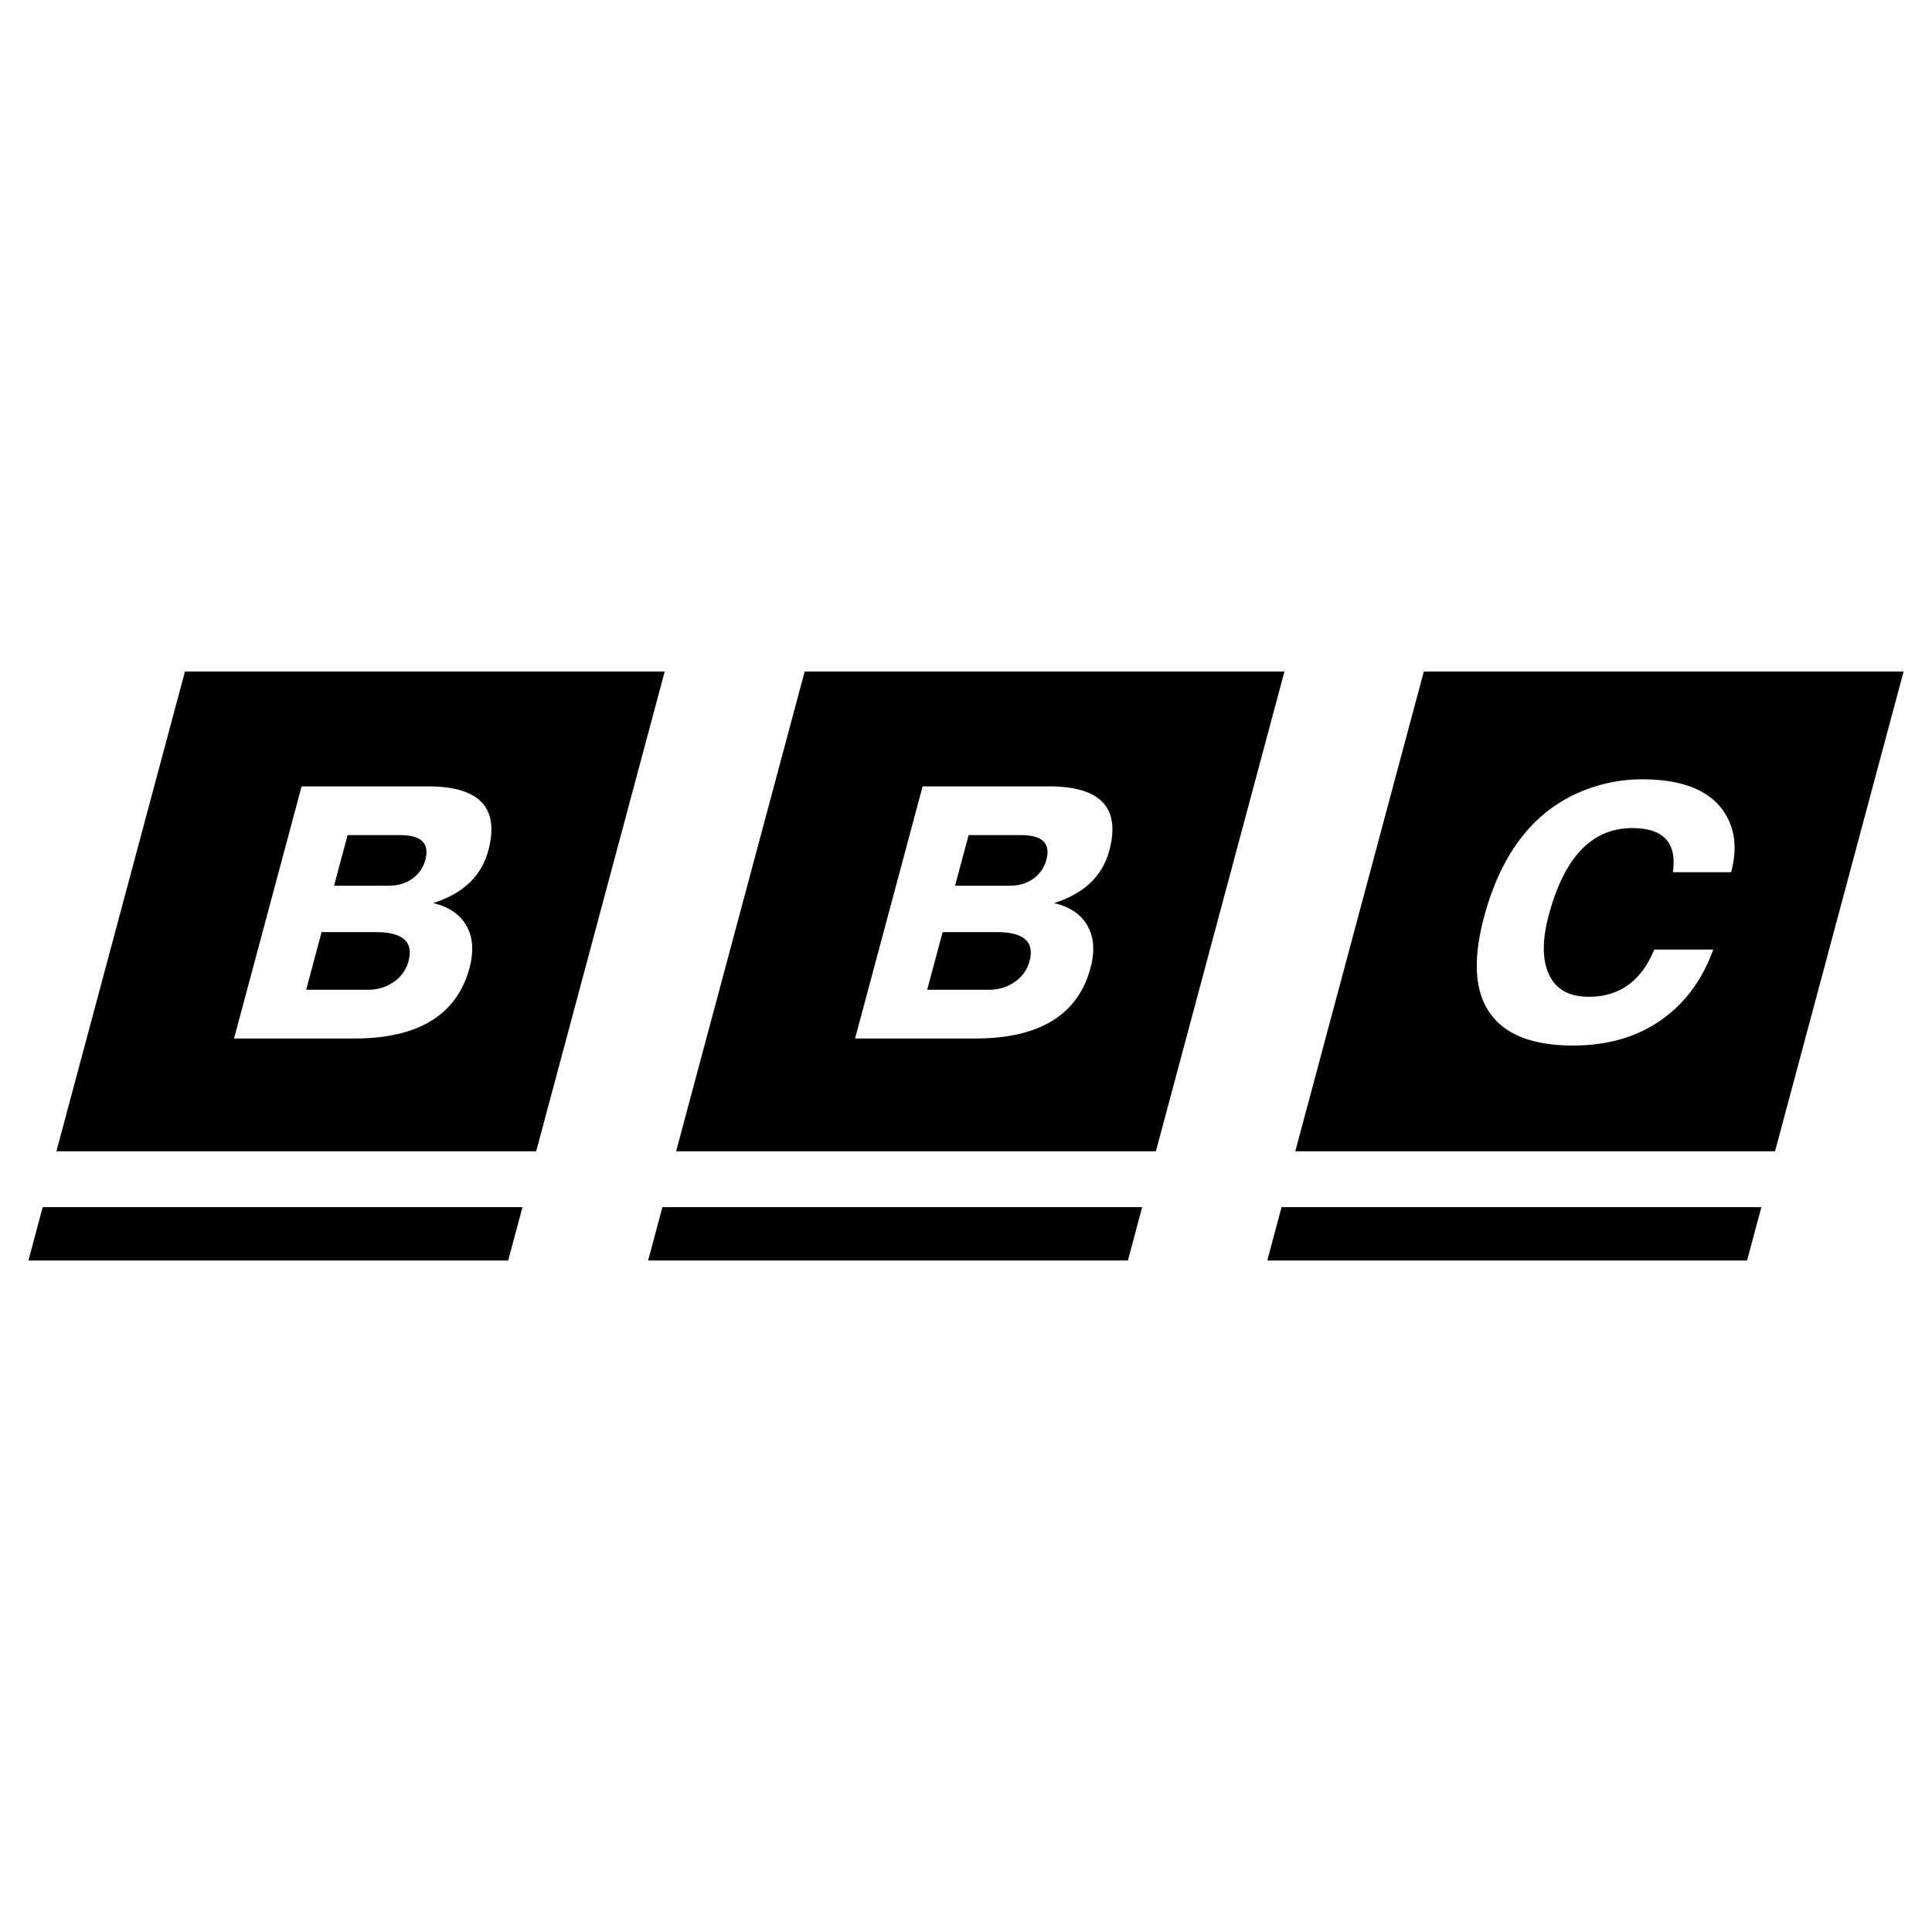
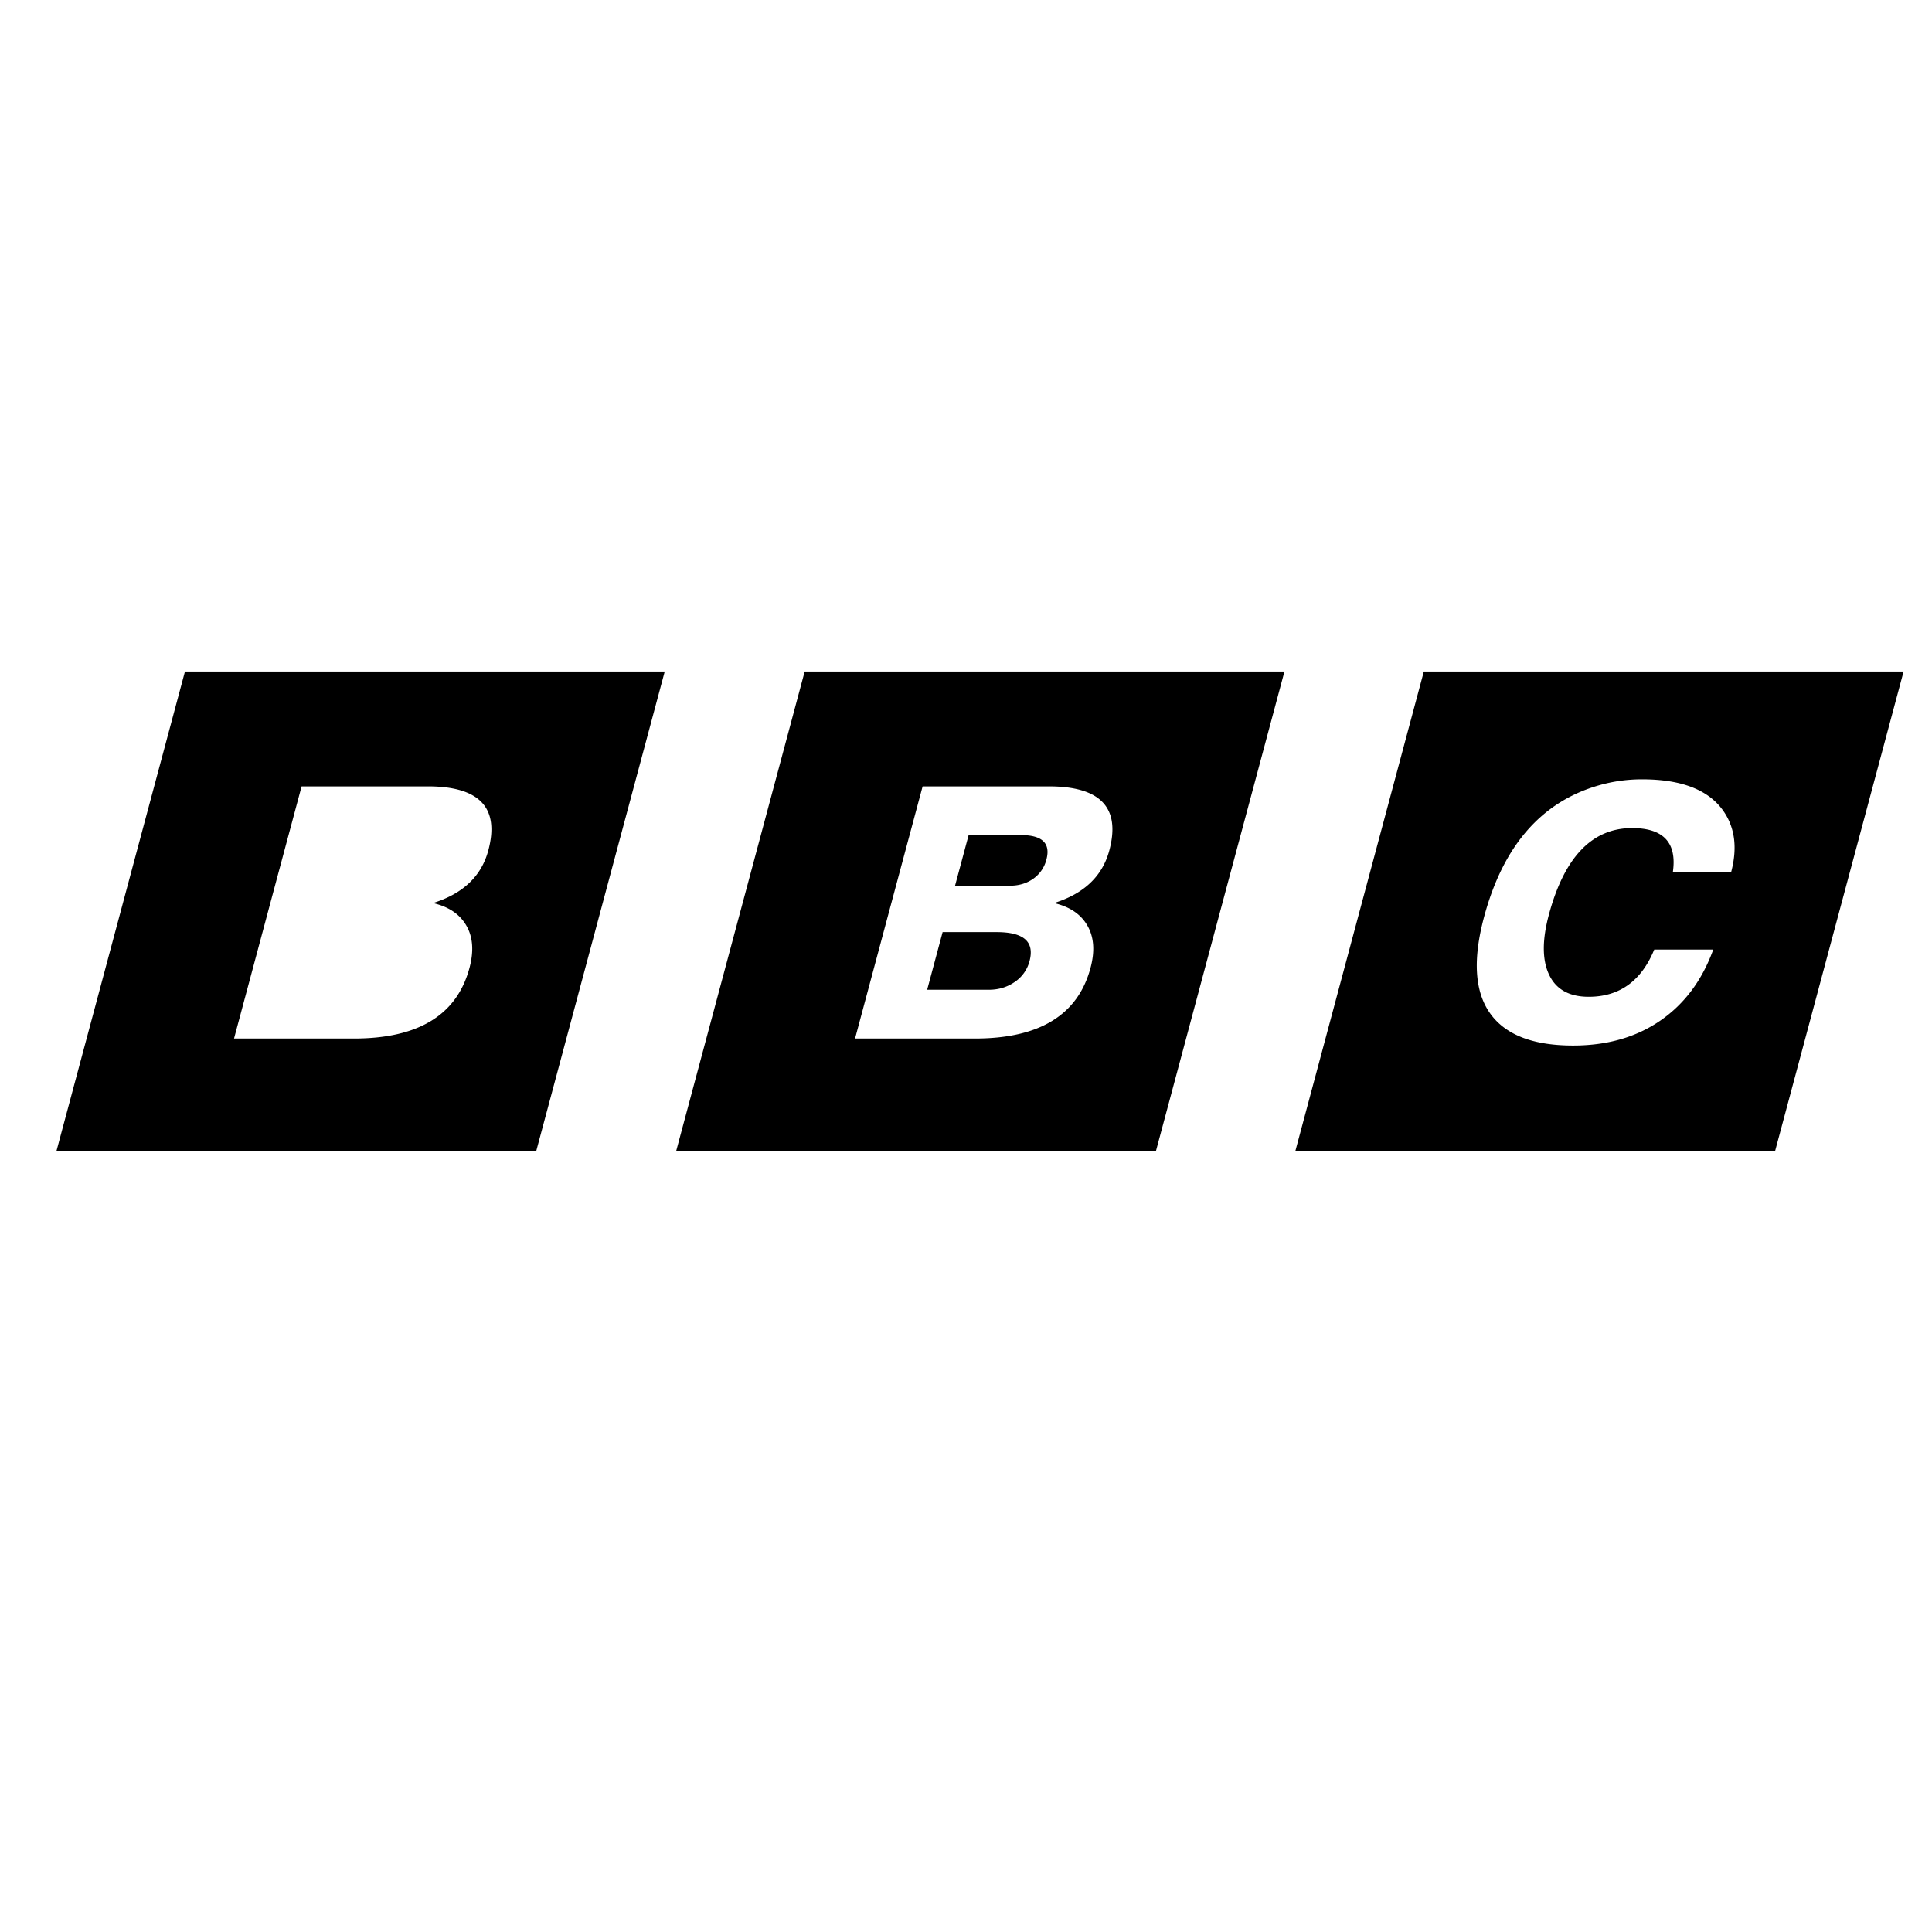
<svg xmlns="http://www.w3.org/2000/svg" width="2500" height="2500" viewBox="0 0 192.756 192.756">
  <g fill-rule="evenodd" clip-rule="evenodd">
-     <path fill="#fff" d="M0 0h192.756v192.756H0V0z" />
-     <path d="M52.126 120.441l-1.424 5.319H2.834l1.425-5.319h47.867zM113.955 120.441l-1.424 5.319H64.664l1.424-5.319h47.867zM175.73 120.441l-1.425 5.319h-47.869l1.425-5.319h47.869zM39.896 83.318h-5.215l-1.354 5.05h5.467c.912 0 1.693-.236 2.348-.703a3.331 3.331 0 0 0 1.298-1.894c.438-1.635-.412-2.453-2.544-2.453zM37.496 92.998h-5.41l-1.539 5.75h6.164c.962 0 1.816-.258 2.57-.777a3.59 3.59 0 0 0 1.477-2.081c.514-1.928-.571-2.892-3.262-2.892z" />
    <path d="M18.453 66.997L5.627 114.863h47.867L66.32 66.997H18.453zm30.265 17.856c-.687 2.563-2.526 4.311-5.515 5.246 1.562.362 2.67 1.108 3.326 2.247.657 1.138.761 2.544.312 4.223-1.258 4.695-5.099 7.043-11.521 7.043H23.35l6.741-25.155h12.592c5.165-.001 7.176 2.131 6.035 6.396zM99.453 92.998h-5.408l-1.542 5.75h6.166c.959 0 1.816-.258 2.57-.777a3.603 3.603 0 0 0 1.477-2.081c.516-1.928-.57-2.892-3.263-2.892zM101.855 83.318H96.64l-1.354 5.05h5.467c.908 0 1.693-.236 2.346-.703a3.333 3.333 0 0 0 1.299-1.894c.44-1.635-.41-2.453-2.543-2.453z" />
    <path d="M80.283 66.997l-12.827 47.866h47.866l12.828-47.866H80.283zm30.393 17.856c-.688 2.563-2.523 4.311-5.514 5.246 1.562.362 2.672 1.108 3.326 2.247.658 1.138.762 2.544.312 4.223-1.258 4.695-5.1 7.043-11.521 7.043H85.31l6.74-25.155h12.59c5.169-.001 7.178 2.131 6.036 6.396zM142.055 66.997l-12.824 47.866h47.865l12.826-47.866h-47.867zm30.66 20.023H166.9c.426-2.935-.926-4.402-4.059-4.402-3.996 0-6.768 2.888-8.316 8.667-.674 2.52-.664 4.51.033 5.971.695 1.463 2.014 2.193 3.951 2.193 3.061 0 5.242-1.568 6.535-4.708h5.887c-1.109 3.06-2.865 5.419-5.273 7.08-2.408 1.662-5.312 2.492-8.711 2.492-4.023 0-6.791-1.082-8.305-3.248-1.516-2.164-1.707-5.353-.58-9.565 1.902-7.104 5.709-11.484 11.42-13.135a15.53 15.53 0 0 1 4.365-.611c3.975 0 6.689 1.079 8.148 3.234 1.114 1.65 1.353 3.663.72 6.032z" />
  </g>
</svg>